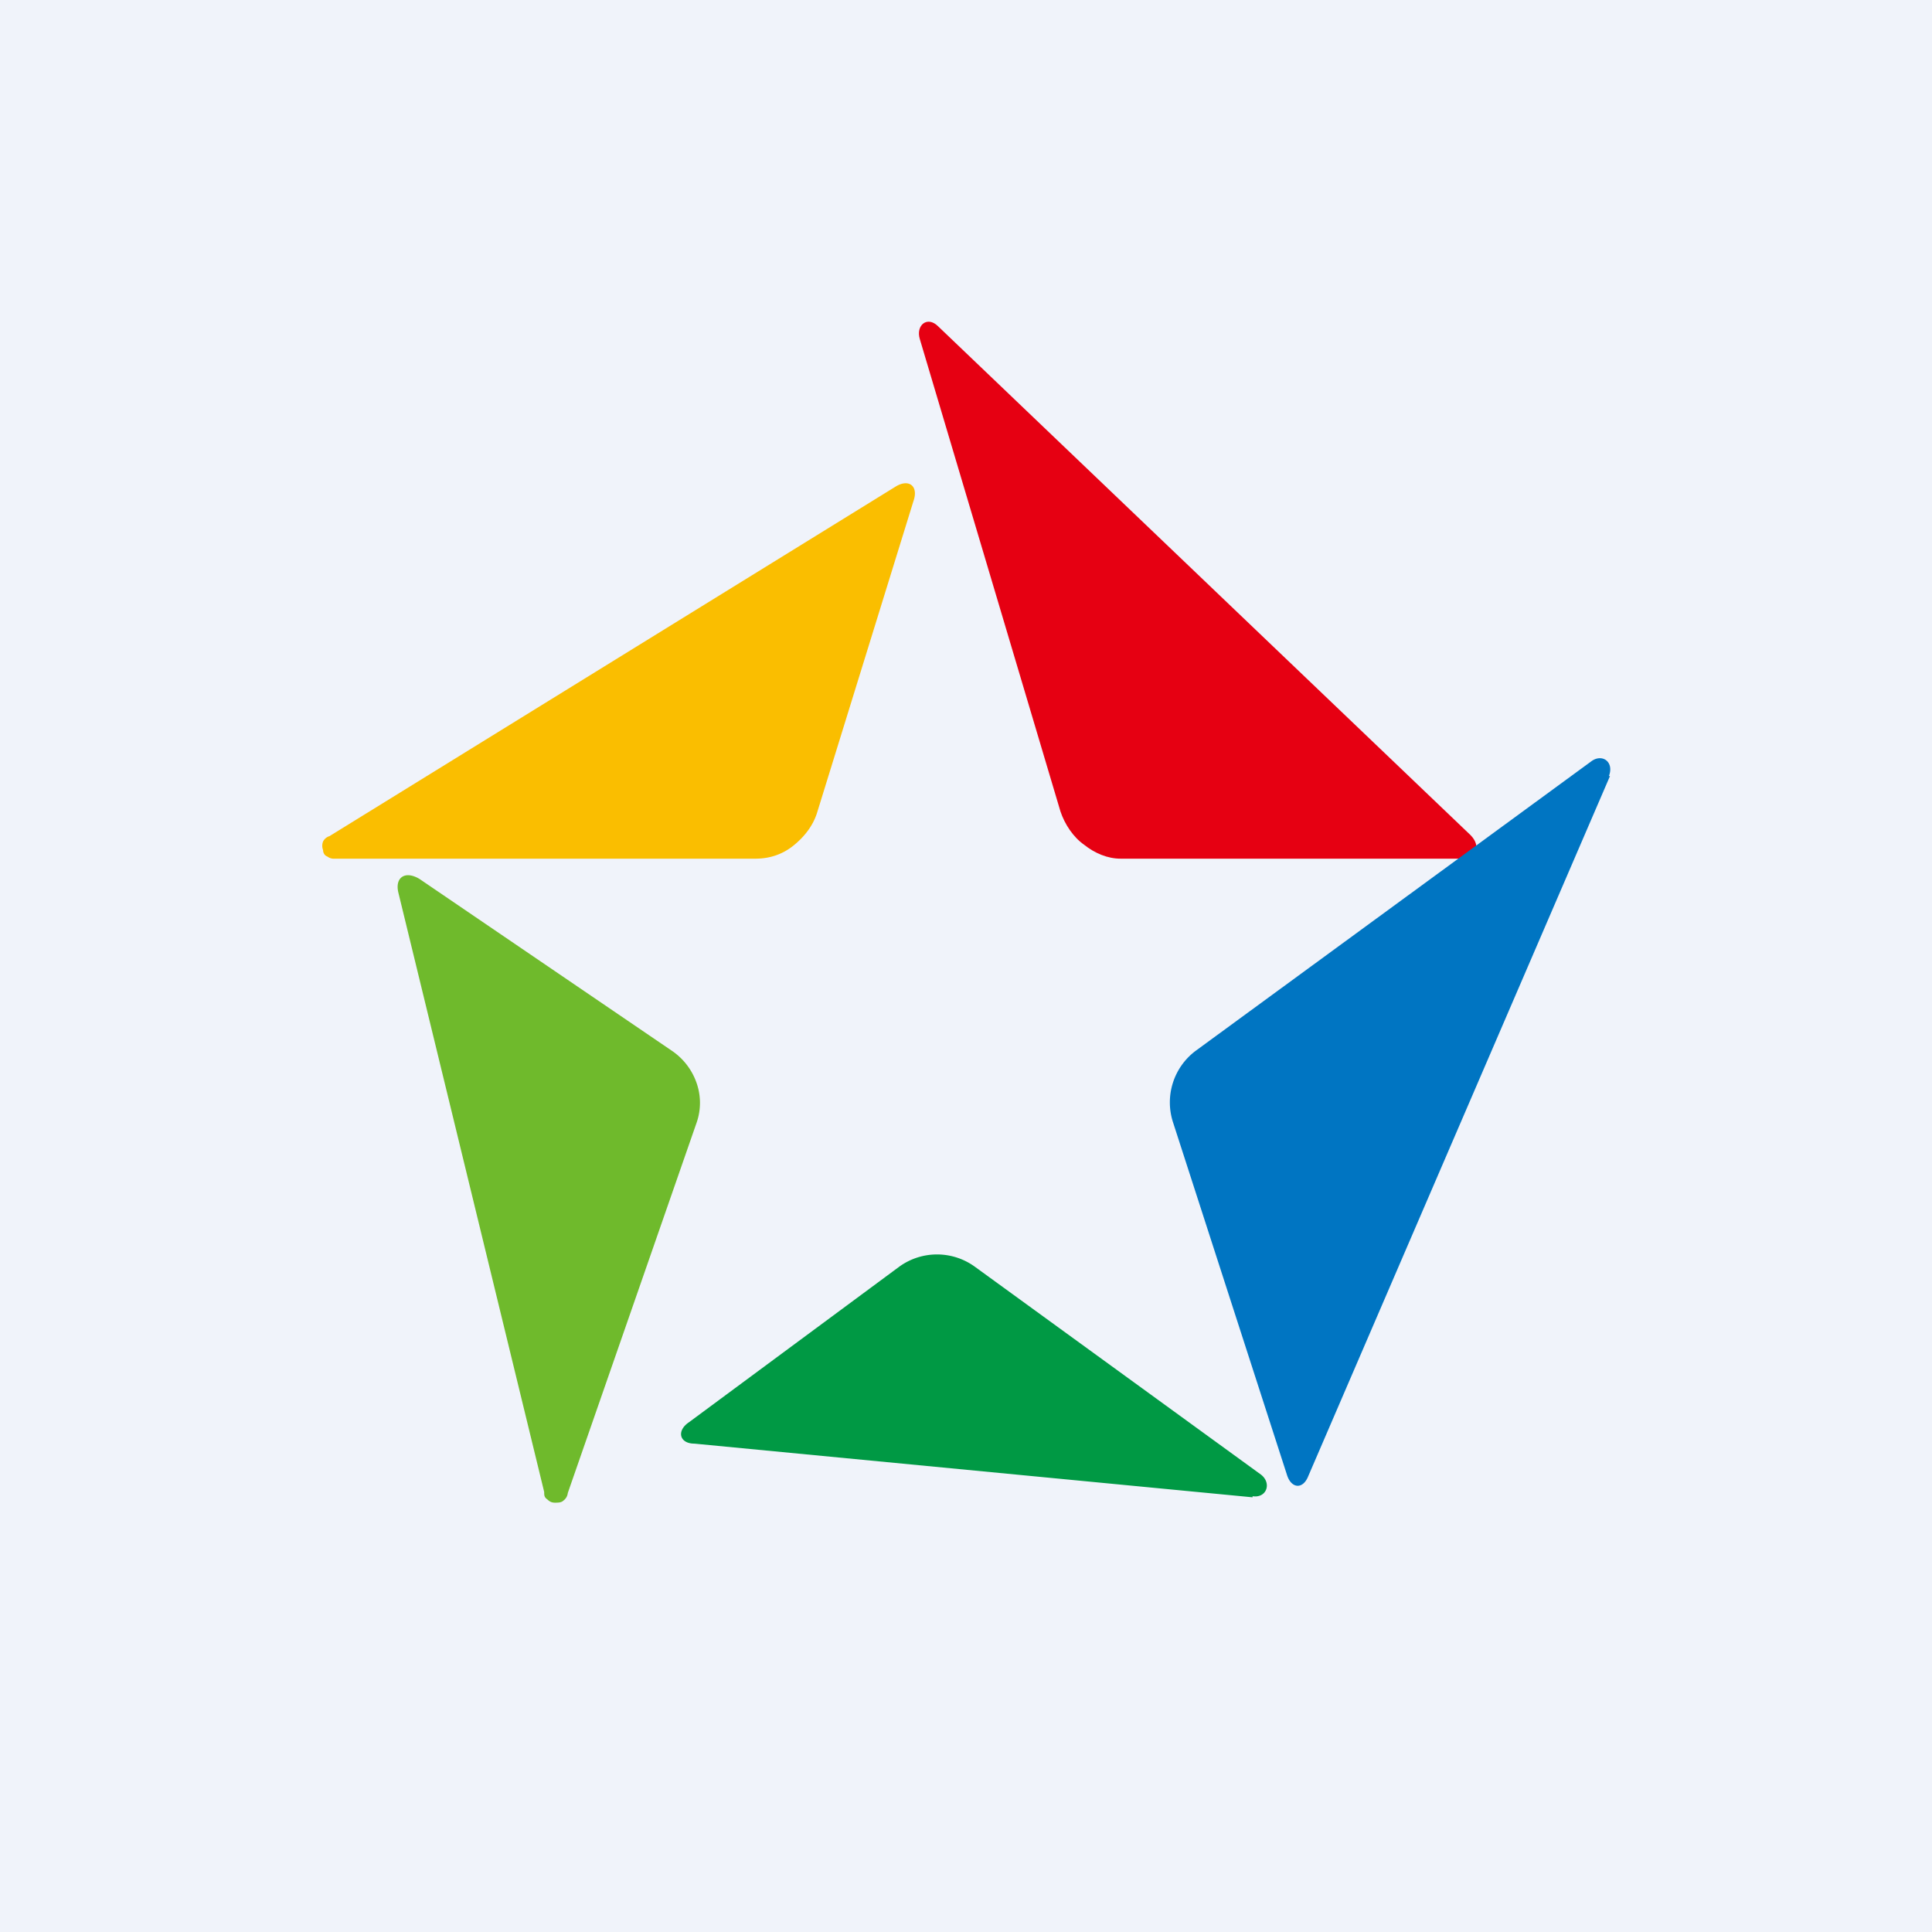
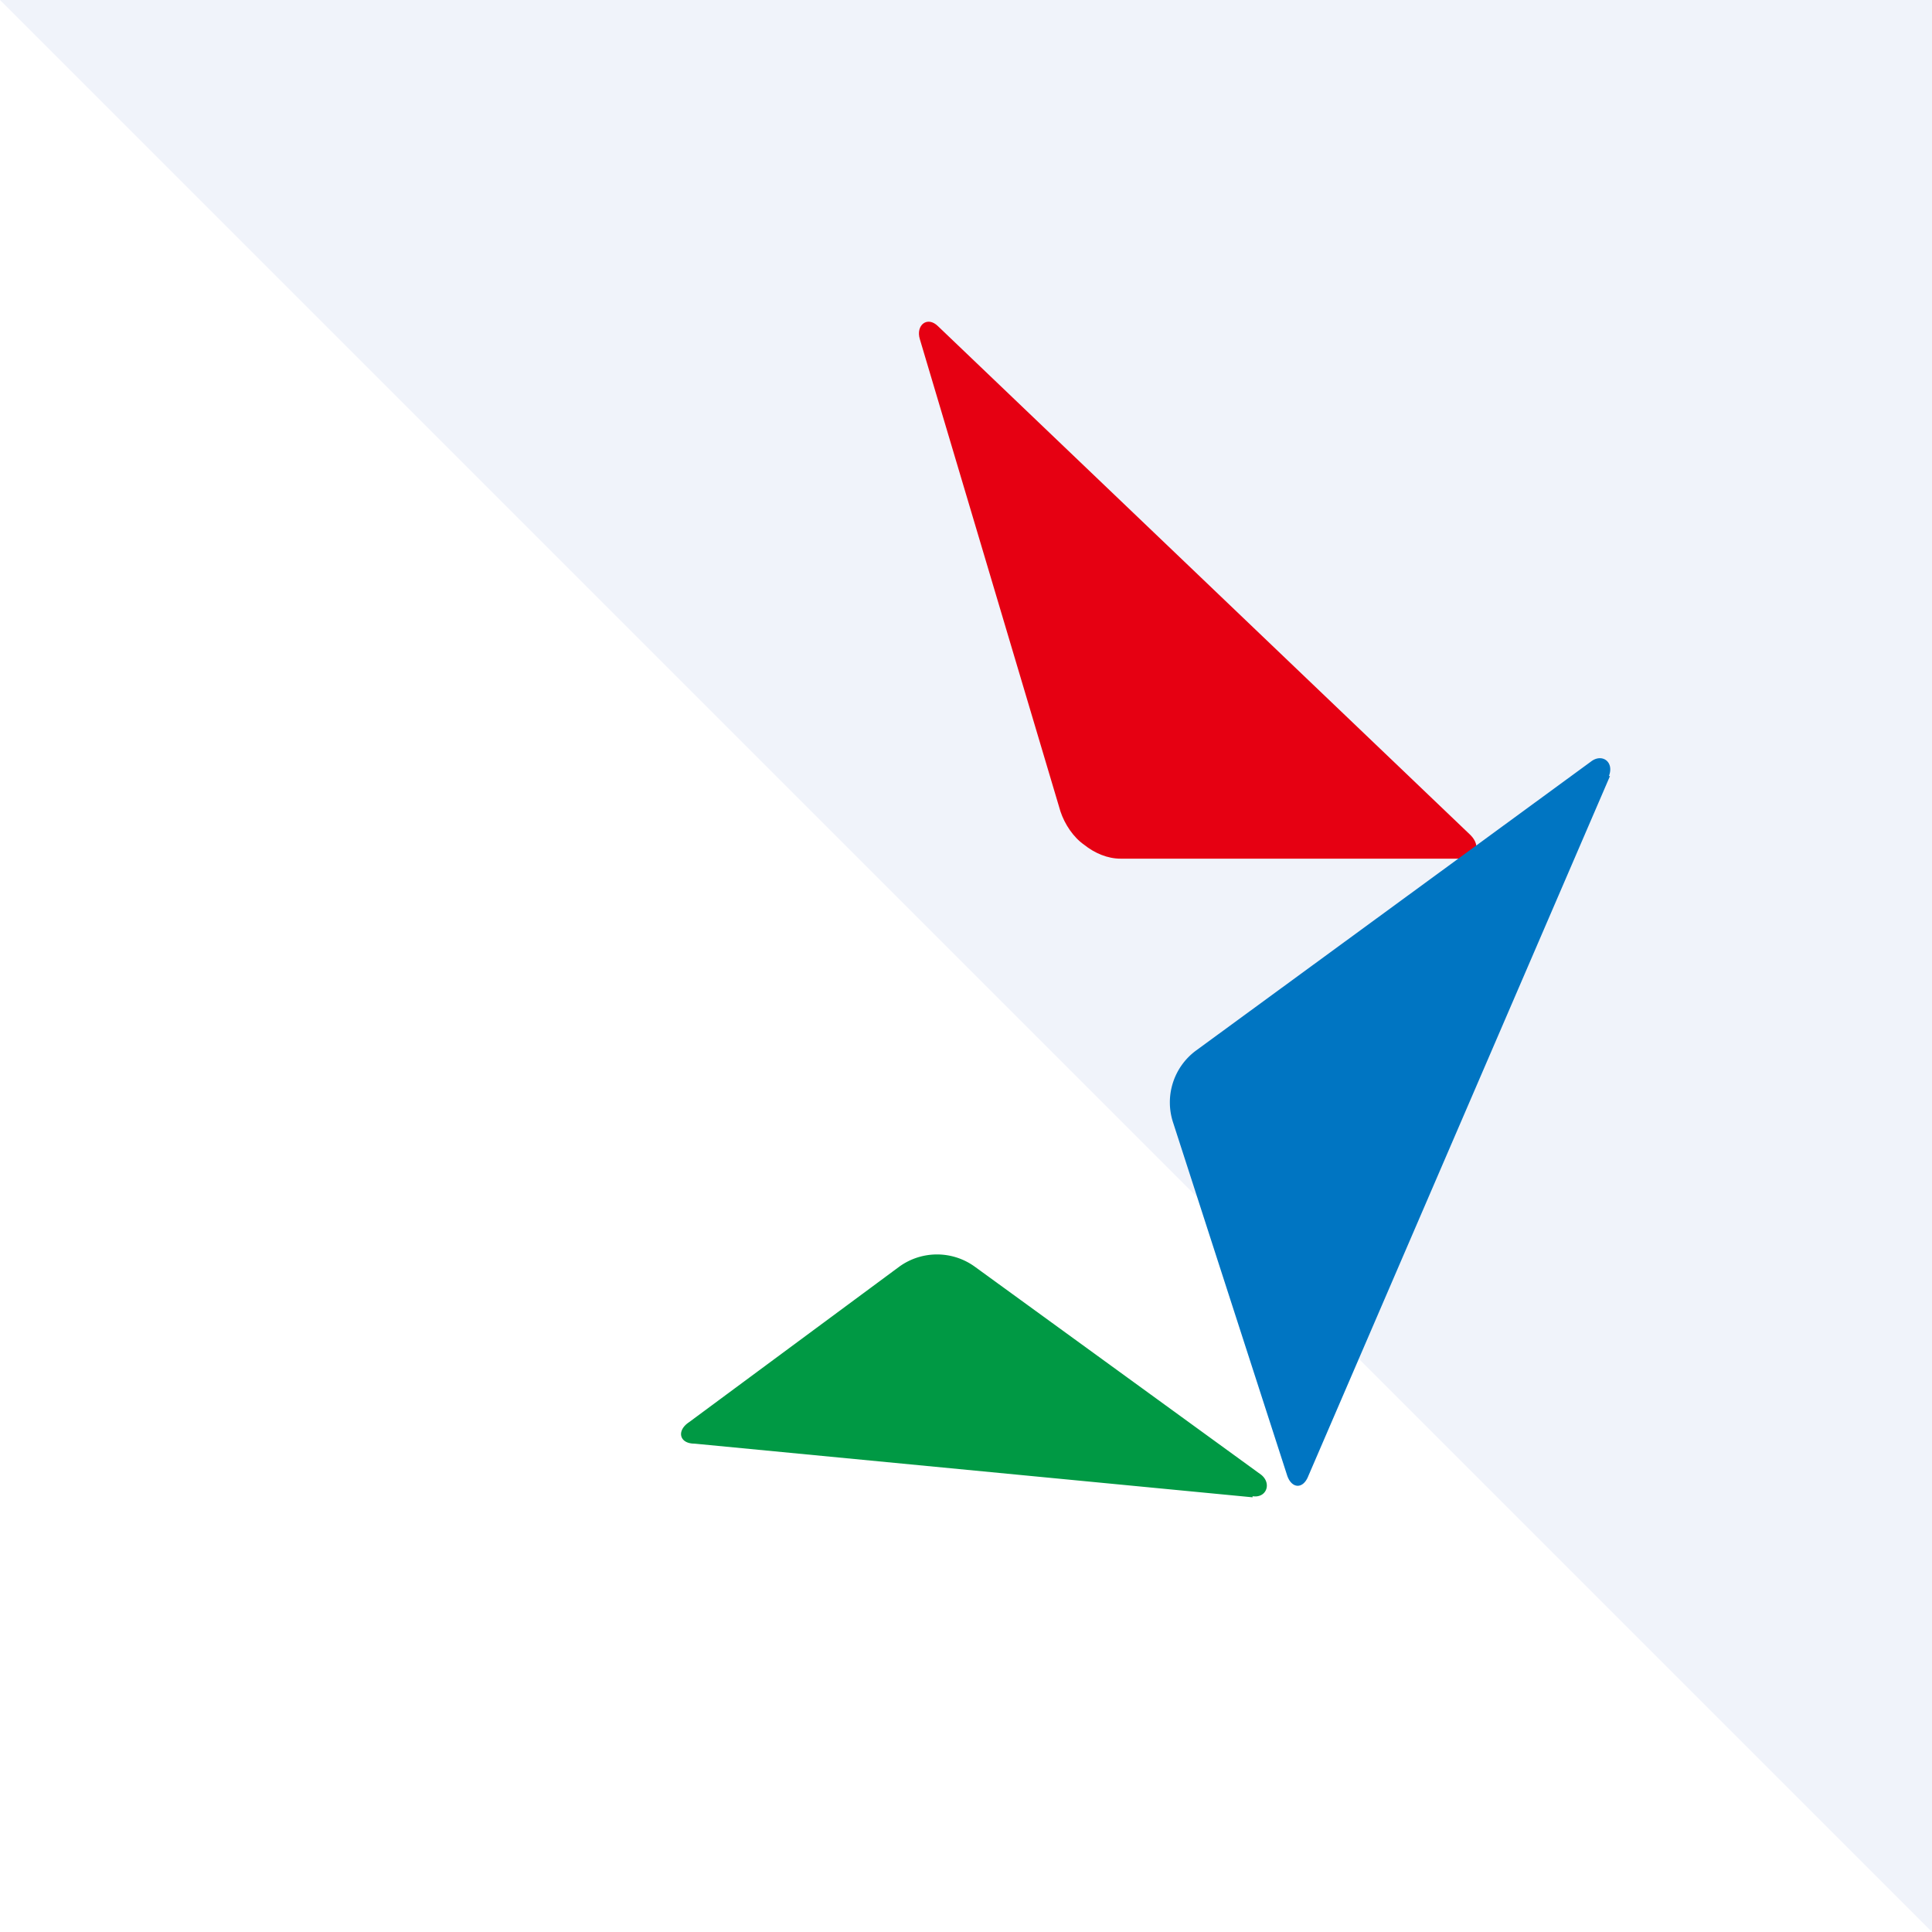
<svg xmlns="http://www.w3.org/2000/svg" width="18" height="18" viewBox="0 0 18 18">
-   <path fill="#F0F3FA" d="M0 0h18v18H0z" />
+   <path fill="#F0F3FA" d="M0 0h18v18z" />
  <path d="M11.67 13.94c.13.02.18-.12.08-.2L9.08 11.8a.6.6 0 0 0-.7 0l-1.96 1.45c-.12.08-.09.2.05.2l5.2.5Z" fill="#094" />
-   <path d="M5.07 13.9c0 .03 0 .05.03.07.02.02.04.03.07.03.03 0 .06 0 .08-.02a.1.1 0 0 0 .04-.07l1.2-3.45a.56.56 0 0 0 0-.37.6.6 0 0 0-.23-.3l-2.35-1.6c-.13-.08-.23-.02-.2.12l1.36 5.59Z" fill="#6FBA2C" />
-   <path d="M3.07 7.79a.1.1 0 0 0-.06.05.11.11 0 0 0 0 .08c0 .02.01.05.04.06a.1.1 0 0 0 .07.02h3.92c.13 0 .25-.04.35-.12.1-.08.18-.18.22-.3l.9-2.91c.05-.14-.04-.21-.16-.14L3.07 7.79Z" fill="#FABE00" />
  <path d="M8.74 3.04c-.1-.1-.21-.01-.17.12l1.31 4.4c.04.12.12.24.22.31.1.08.22.13.34.13h3.18c.14 0 .18-.12.08-.22L8.74 3.04Z" fill="#E60012" />
  <path d="M14.99 7.23c.05-.13-.06-.21-.16-.14l-3.69 2.7a.6.6 0 0 0-.21.67l1.06 3.28c.04.13.15.14.2.01L15 7.23Z" fill="#0075C2" />
</svg>